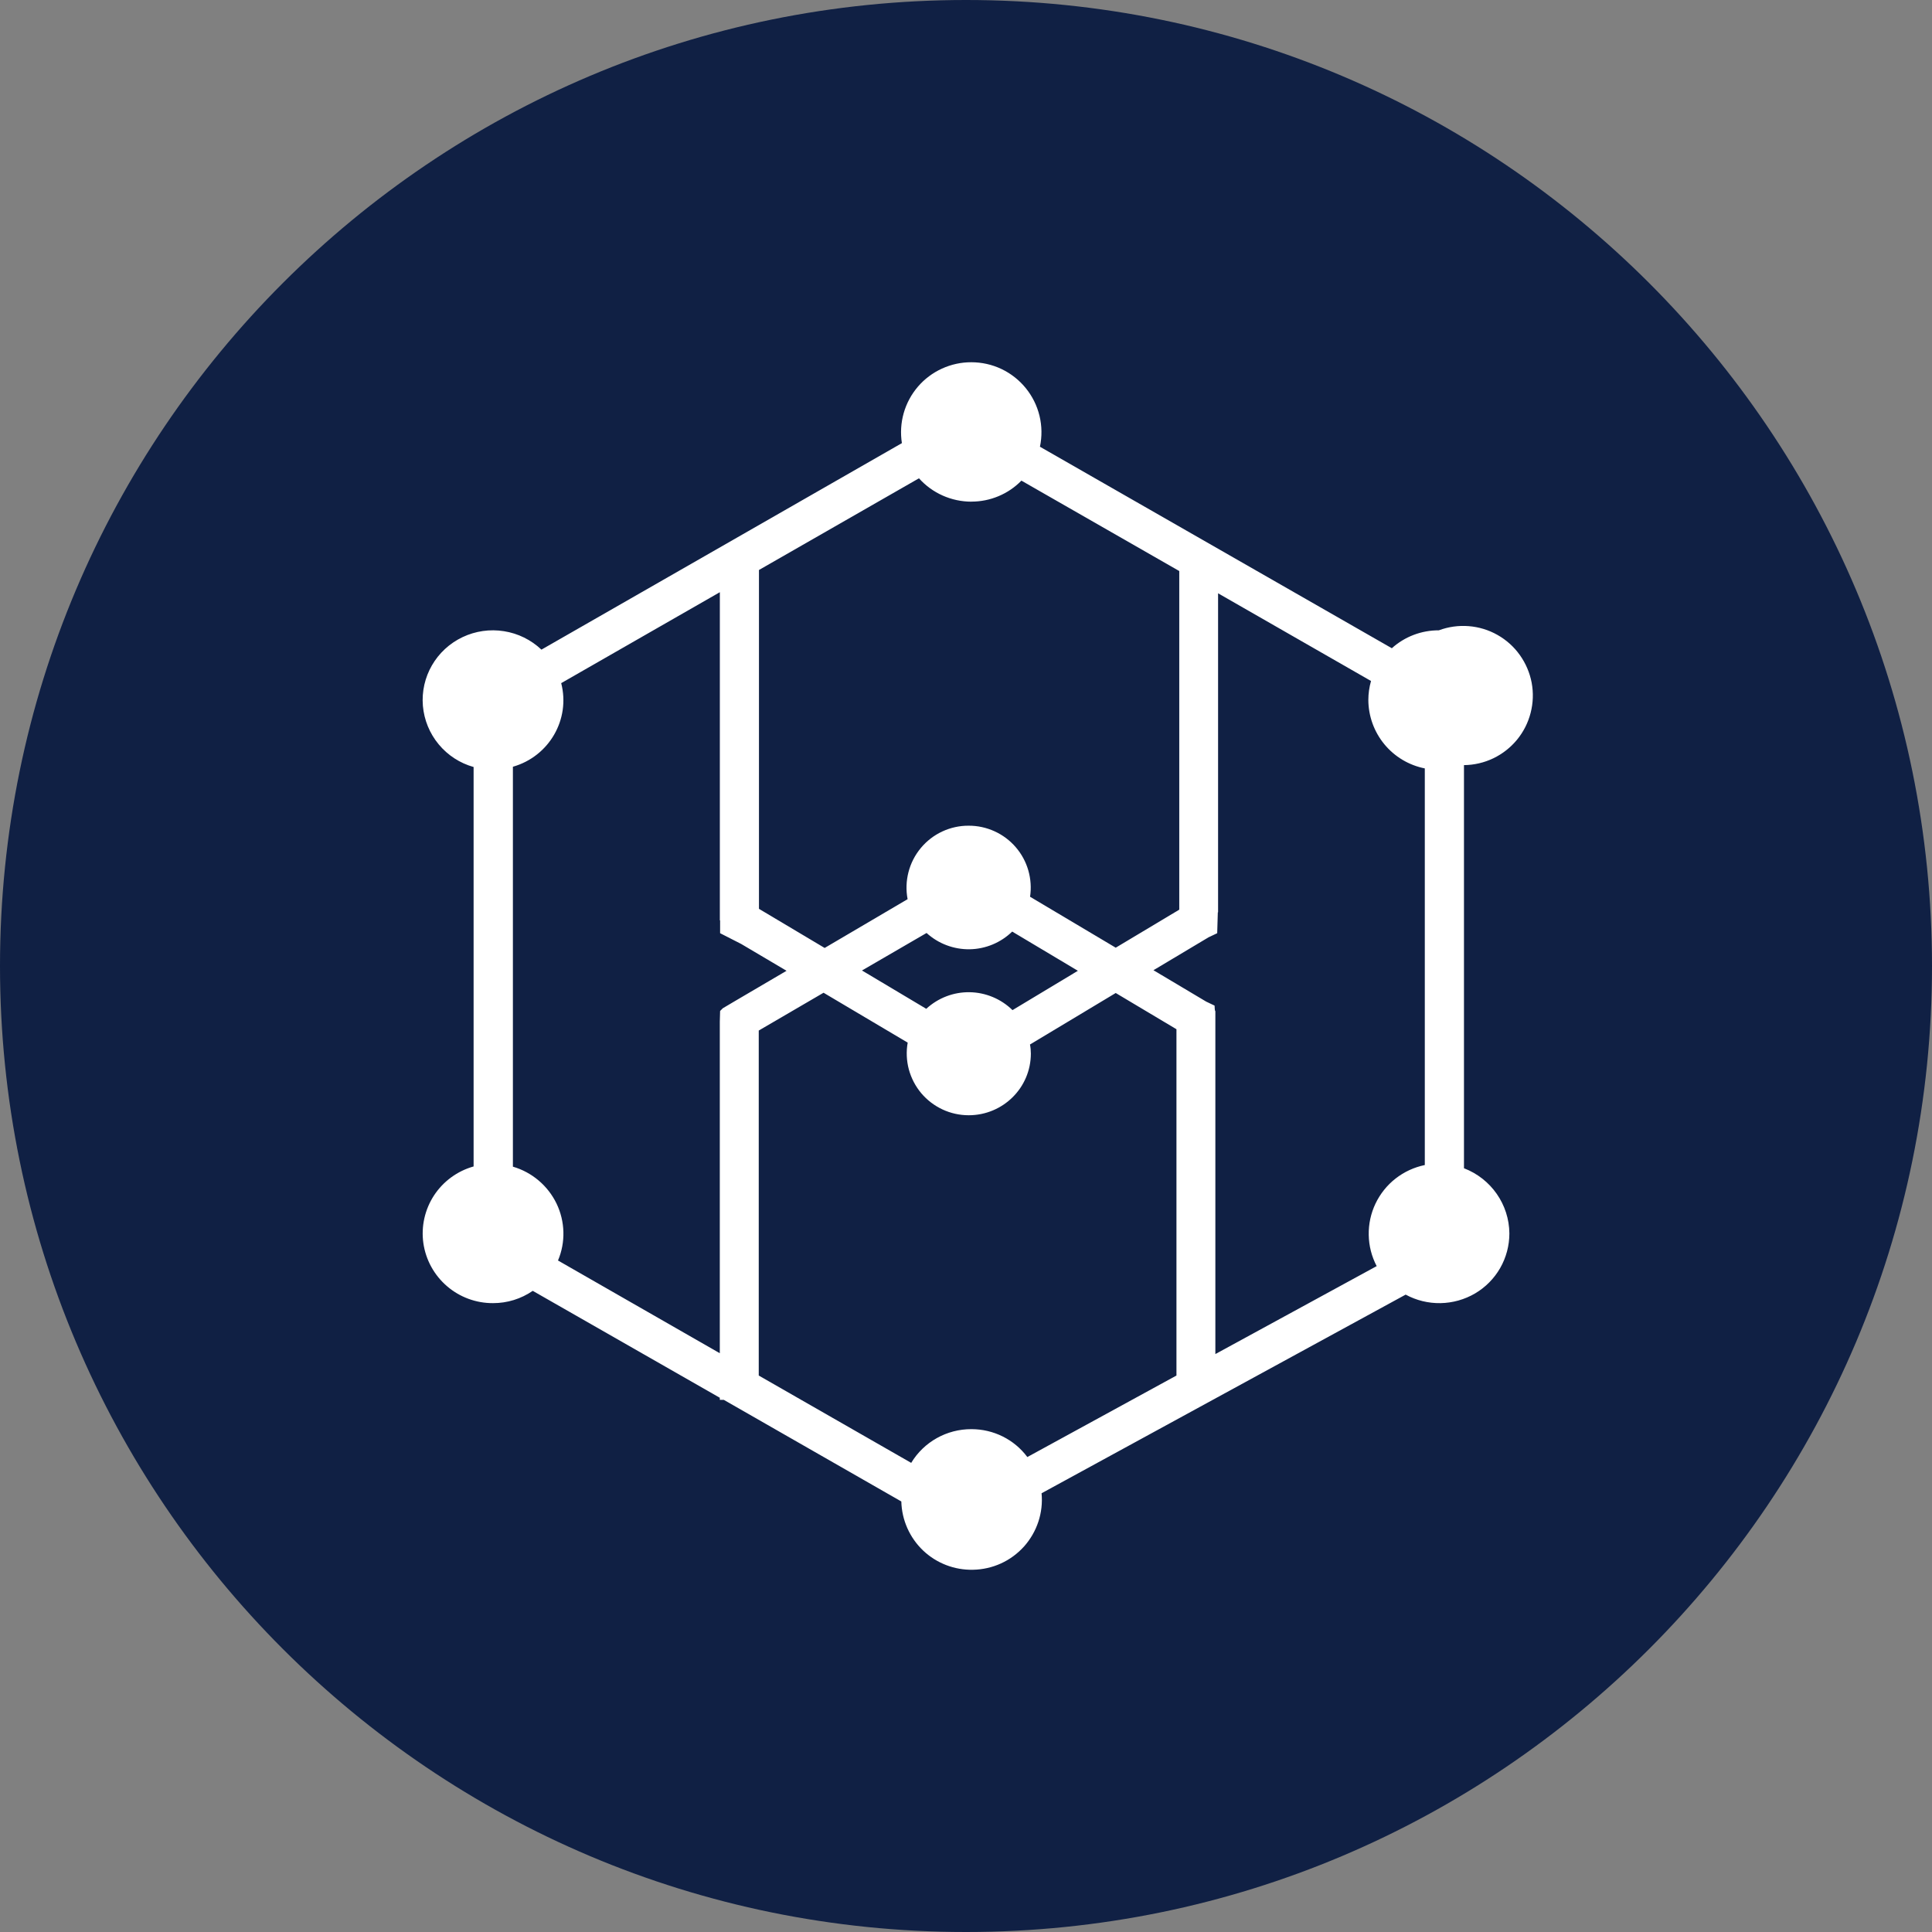
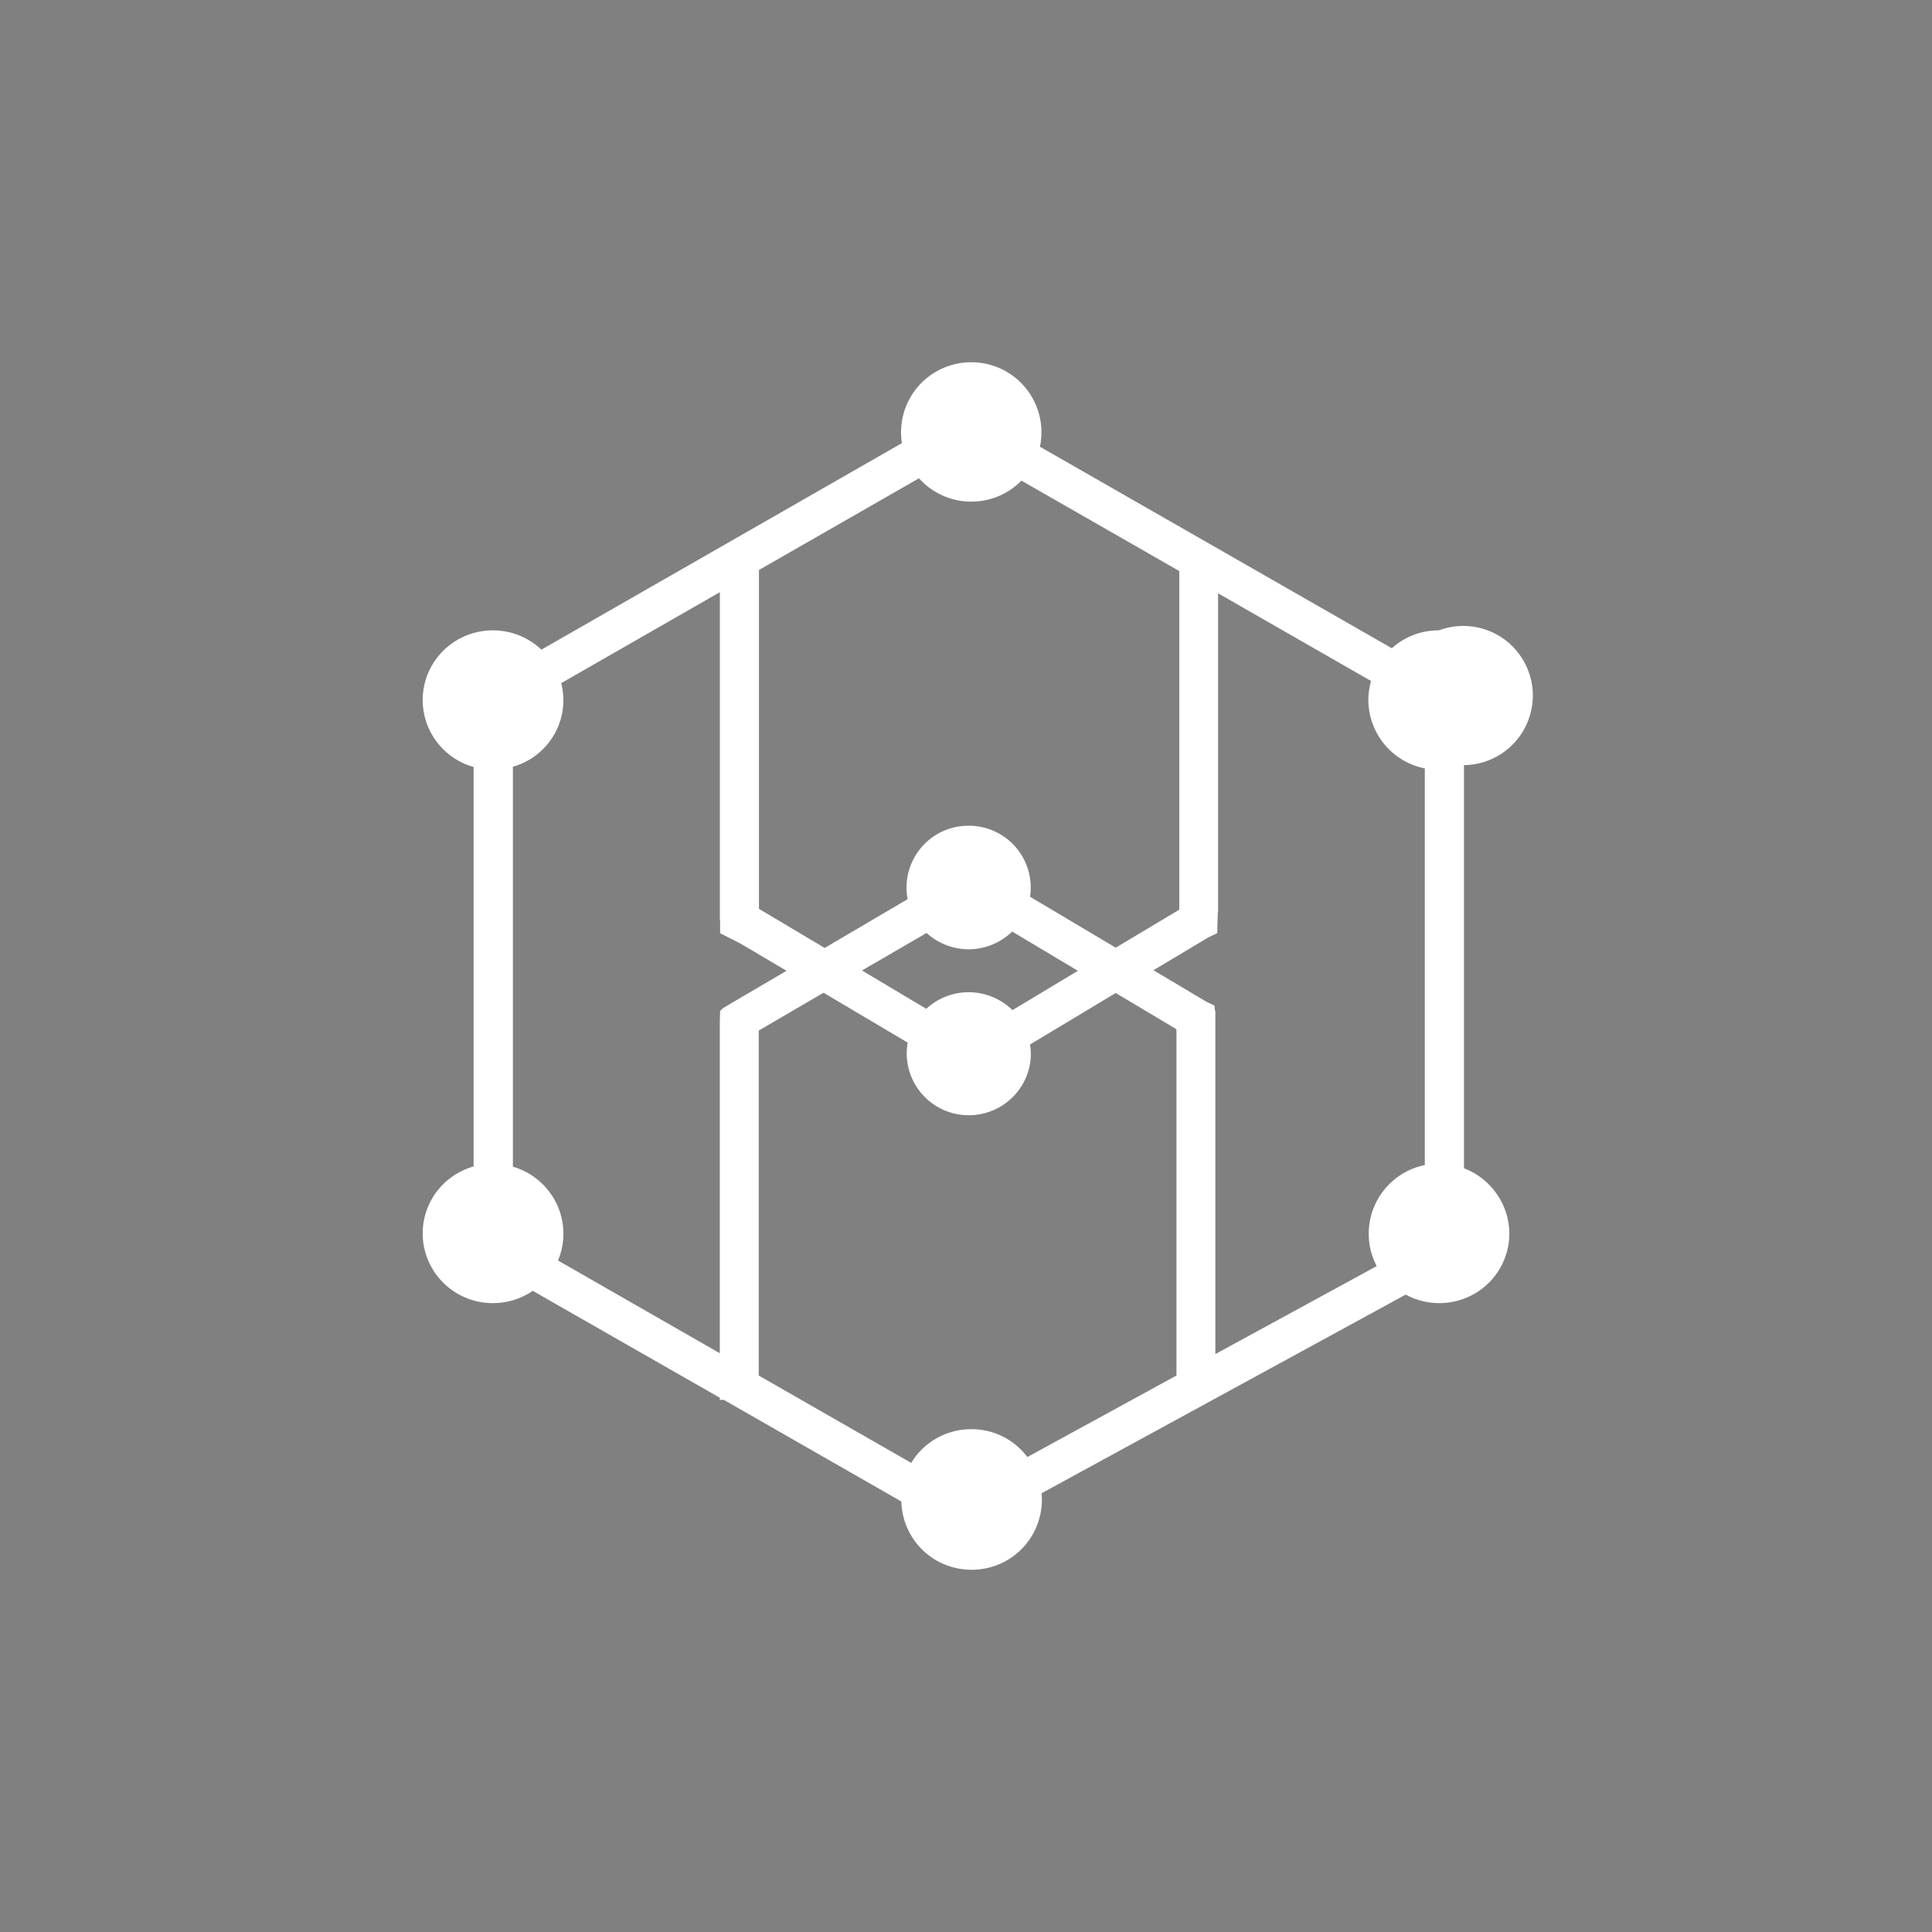
<svg xmlns="http://www.w3.org/2000/svg" width="44" height="44" viewBox="0 0 44 44" fill="none">
  <rect x="0" y="0" width="44" height="44" fill="#808080" stroke="none" />
  <g clip-path="url(#clip0_1123_2106)">
-     <path d="M22 44C34.15 44 44 34.15 44 22C44 9.85 34.15 0 22 0C9.85 0 0 9.85 0 22C0 34.15 9.85 44 22 44Z" fill="#102044" />
    <path d="M33.341 26.606C33.96 26.844 34.37 27.433 34.375 28.091C34.375 28.367 34.303 28.638 34.166 28.878C34.029 29.117 33.832 29.317 33.594 29.457C33.355 29.597 33.084 29.673 32.807 29.678C32.53 29.683 32.256 29.616 32.013 29.484L23.721 34.008C23.742 34.227 23.717 34.447 23.648 34.656C23.579 34.864 23.468 35.056 23.322 35.22C23.175 35.383 22.997 35.515 22.797 35.606C22.597 35.697 22.381 35.746 22.161 35.75C21.738 35.76 21.328 35.602 21.022 35.311C20.716 35.019 20.538 34.618 20.527 34.195L16.485 31.881H16.393V31.833L12.133 29.398C11.867 29.581 11.551 29.679 11.228 29.678C10.844 29.68 10.471 29.543 10.18 29.292C9.888 29.041 9.697 28.693 9.642 28.313C9.588 27.932 9.675 27.545 9.885 27.224C10.096 26.903 10.416 26.669 10.786 26.565V17.468C10.474 17.381 10.197 17.201 9.991 16.952C9.784 16.703 9.659 16.397 9.631 16.075C9.576 15.418 9.934 14.795 10.535 14.51C10.828 14.371 11.157 14.324 11.477 14.375C11.798 14.425 12.095 14.572 12.331 14.795L20.54 10.092C20.504 9.864 20.518 9.631 20.581 9.409C20.644 9.187 20.755 8.981 20.905 8.806C21.055 8.631 21.242 8.491 21.452 8.395C21.662 8.299 21.89 8.249 22.121 8.25C22.359 8.25 22.593 8.302 22.808 8.404C23.022 8.506 23.212 8.655 23.361 8.839C23.511 9.023 23.618 9.239 23.674 9.47C23.73 9.701 23.733 9.941 23.684 10.174L31.698 14.763C31.991 14.499 32.372 14.354 32.769 14.355C32.986 14.274 33.218 14.242 33.448 14.26C33.679 14.278 33.903 14.346 34.104 14.46C34.306 14.574 34.48 14.73 34.614 14.919C34.748 15.107 34.84 15.322 34.883 15.55C34.925 15.777 34.917 16.011 34.859 16.235C34.802 16.459 34.696 16.668 34.549 16.847C34.402 17.025 34.218 17.17 34.009 17.27C33.8 17.37 33.572 17.423 33.341 17.425V26.608V26.606ZM27.679 23.024V30.838L31.353 28.835C31.238 28.616 31.176 28.373 31.172 28.126C31.167 27.879 31.22 27.634 31.326 27.411C31.433 27.188 31.589 26.992 31.784 26.84C31.979 26.688 32.206 26.583 32.449 26.533V17.5C32.087 17.428 31.762 17.234 31.528 16.95C31.294 16.666 31.165 16.31 31.163 15.942C31.163 15.796 31.184 15.65 31.224 15.509L27.741 13.512V20.778H27.735L27.721 21.253L27.525 21.346L26.269 22.096L27.47 22.811L27.661 22.902L27.666 22.987L27.673 23.024H27.679ZM22.124 11.425C21.667 11.425 21.233 11.232 20.929 10.893L17.285 12.981V20.698L18.781 21.589L20.67 20.478C20.631 20.273 20.638 20.063 20.69 19.862C20.742 19.66 20.838 19.473 20.971 19.313C21.104 19.153 21.271 19.024 21.46 18.936C21.648 18.849 21.854 18.803 22.062 18.805C22.265 18.804 22.466 18.848 22.65 18.932C22.835 19.016 22.999 19.139 23.132 19.293C23.265 19.447 23.363 19.627 23.419 19.822C23.475 20.017 23.489 20.222 23.459 20.423L25.41 21.583L26.857 20.717V13.005L23.262 10.946C23.114 11.098 22.937 11.218 22.741 11.3C22.546 11.382 22.336 11.424 22.124 11.424V11.425ZM23.059 23.005L24.548 22.109L23.052 21.216C22.792 21.469 22.446 21.613 22.083 21.619C21.721 21.624 21.37 21.492 21.102 21.248L19.631 22.102L21.095 22.975C21.364 22.727 21.718 22.591 22.083 22.597C22.449 22.603 22.798 22.749 23.059 23.005ZM12.708 28.707L16.393 30.819V23.268L16.4 23.024L16.462 22.962L16.77 22.78L17.913 22.109L16.88 21.498L16.4 21.253V20.96H16.394V13.487L12.781 15.558C12.994 16.383 12.506 17.227 11.681 17.462V26.57C12.117 26.697 12.478 27.004 12.675 27.411C12.871 27.819 12.884 28.291 12.708 28.707ZM22.124 32.548C22.626 32.548 23.097 32.781 23.397 33.183L26.793 31.327V23.44L25.41 22.615L23.457 23.788C23.471 23.856 23.477 23.925 23.477 23.994C23.477 24.771 22.844 25.399 22.061 25.399C21.855 25.399 21.651 25.354 21.465 25.267C21.278 25.18 21.113 25.053 20.98 24.896C20.848 24.738 20.752 24.553 20.698 24.355C20.645 24.156 20.636 23.948 20.672 23.745L18.756 22.609L17.28 23.47V31.327L20.752 33.316C21.04 32.838 21.561 32.546 22.124 32.548Z" fill="white" />
  </g>
  <defs>
    <clipPath id="clip0_1123_2106">
      <rect width="44" height="44" fill="white" />
    </clipPath>
  </defs>
</svg>